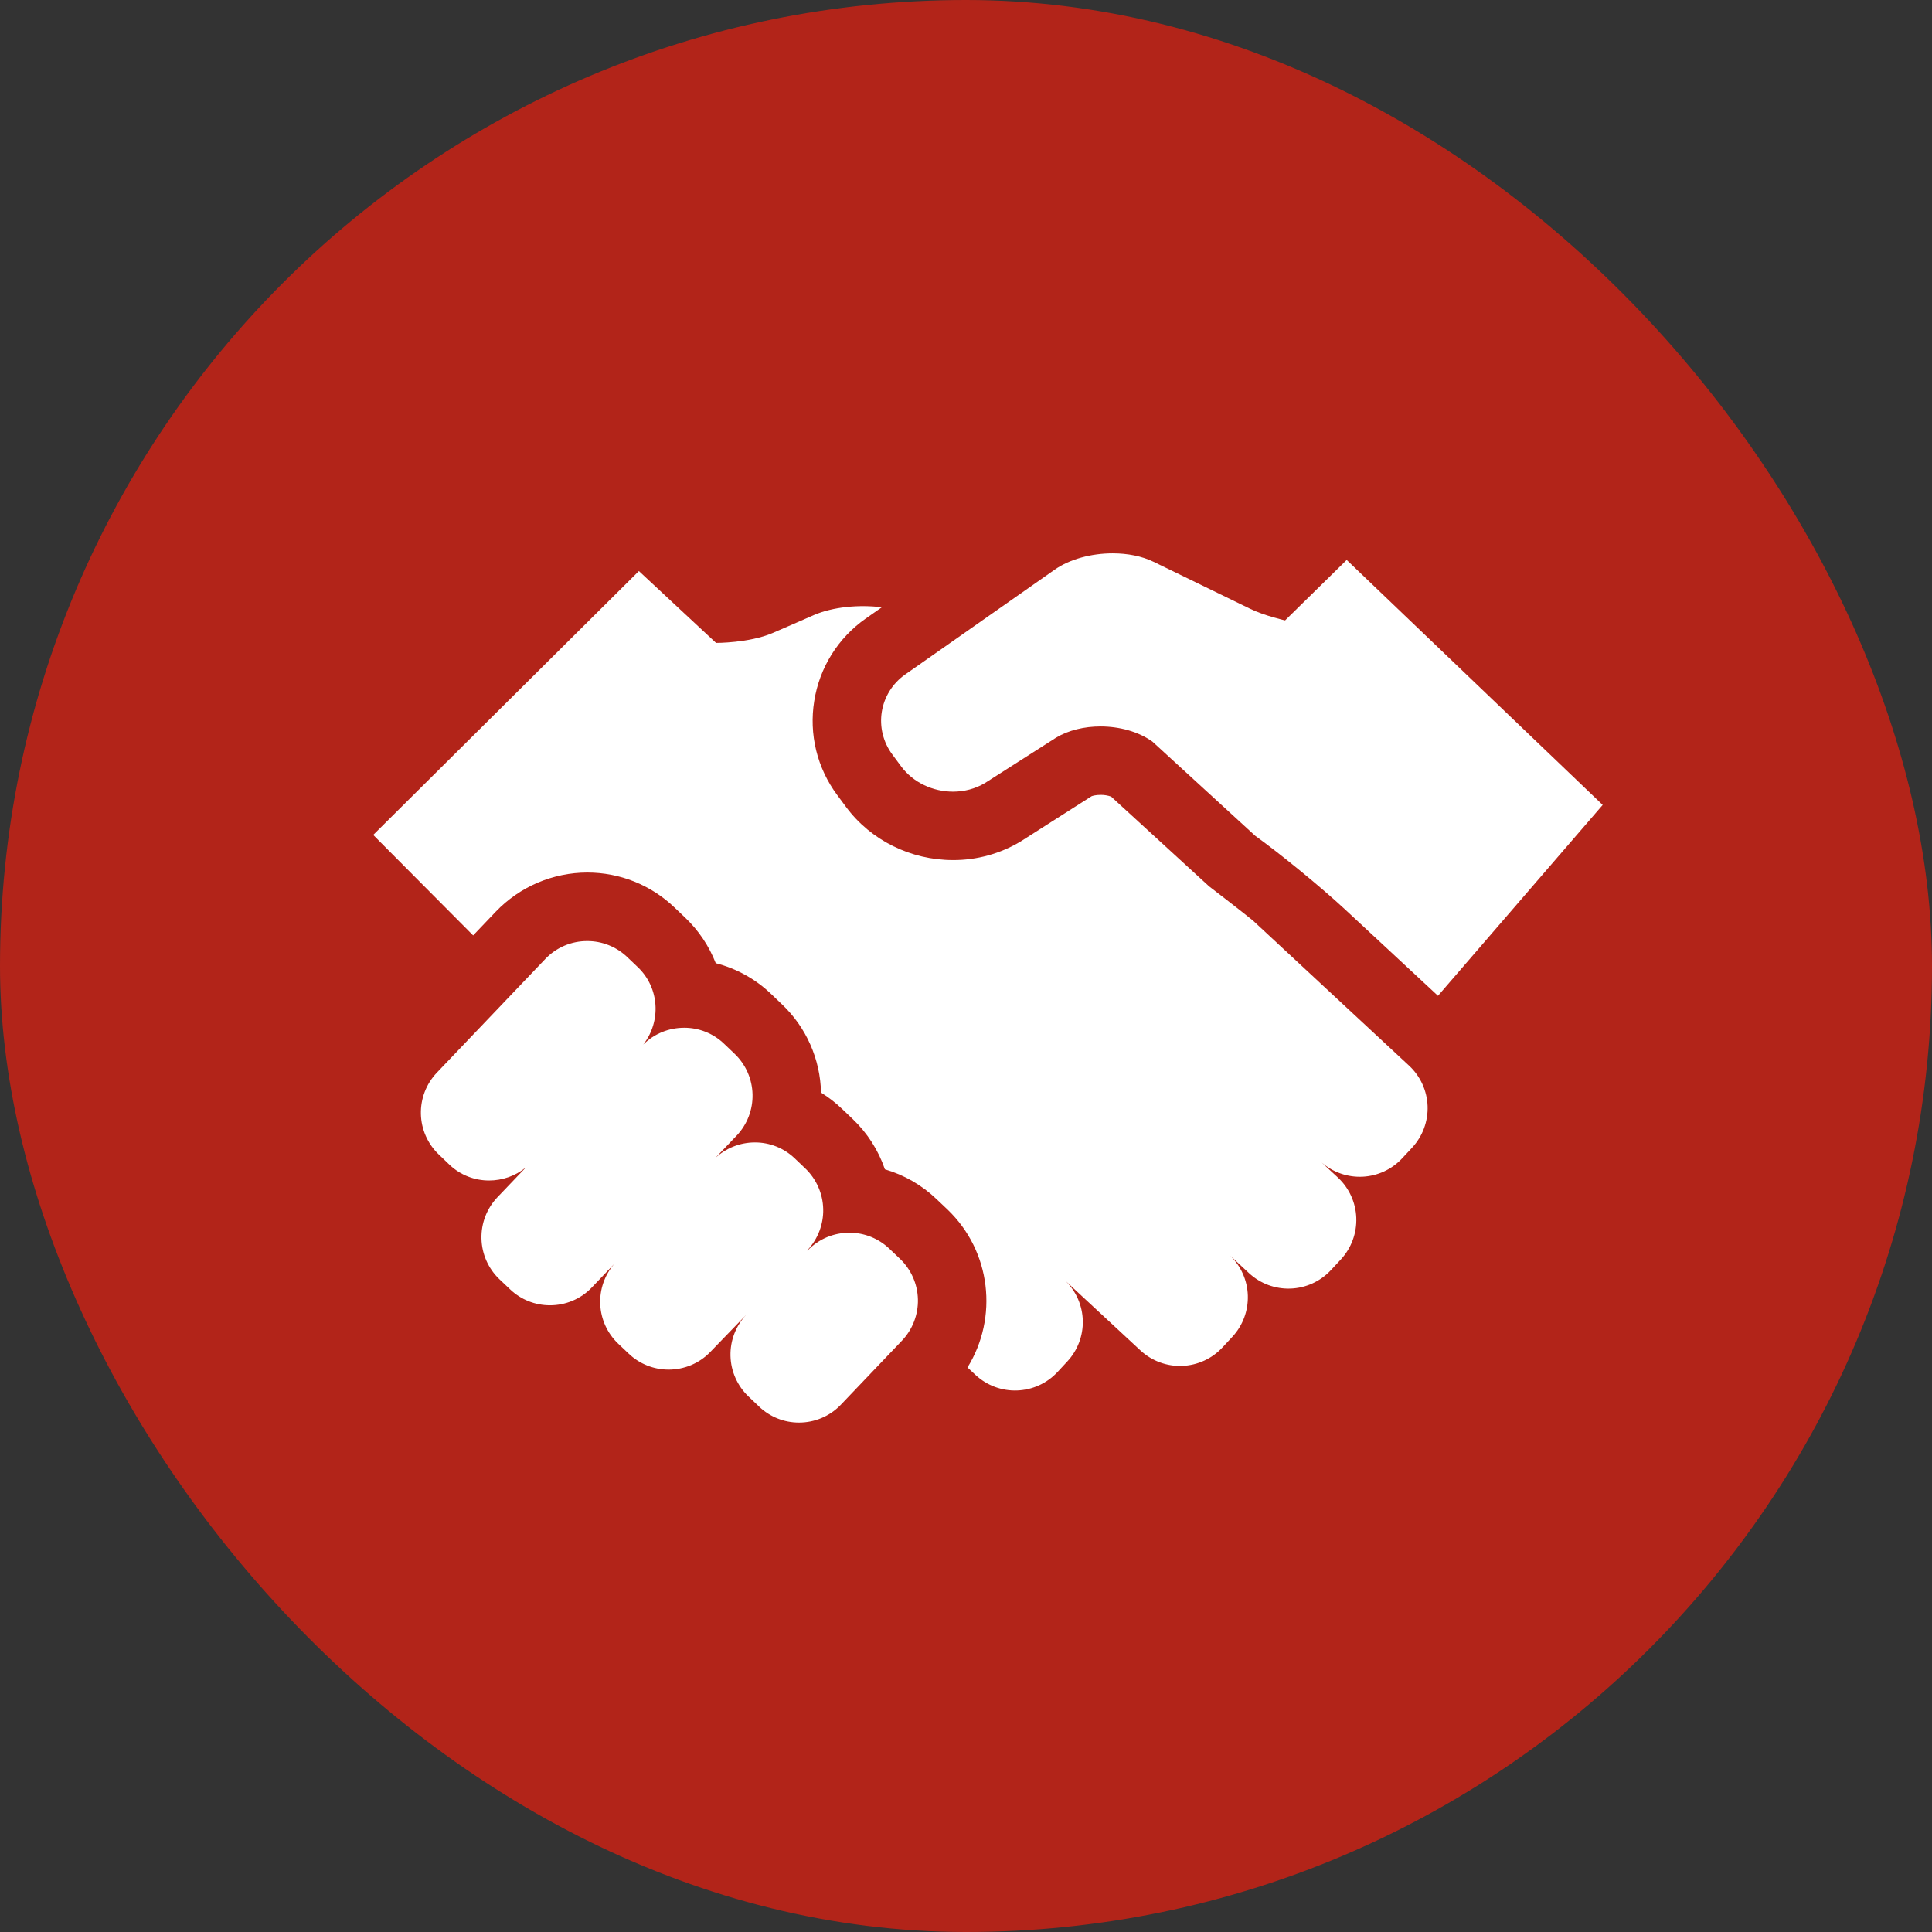
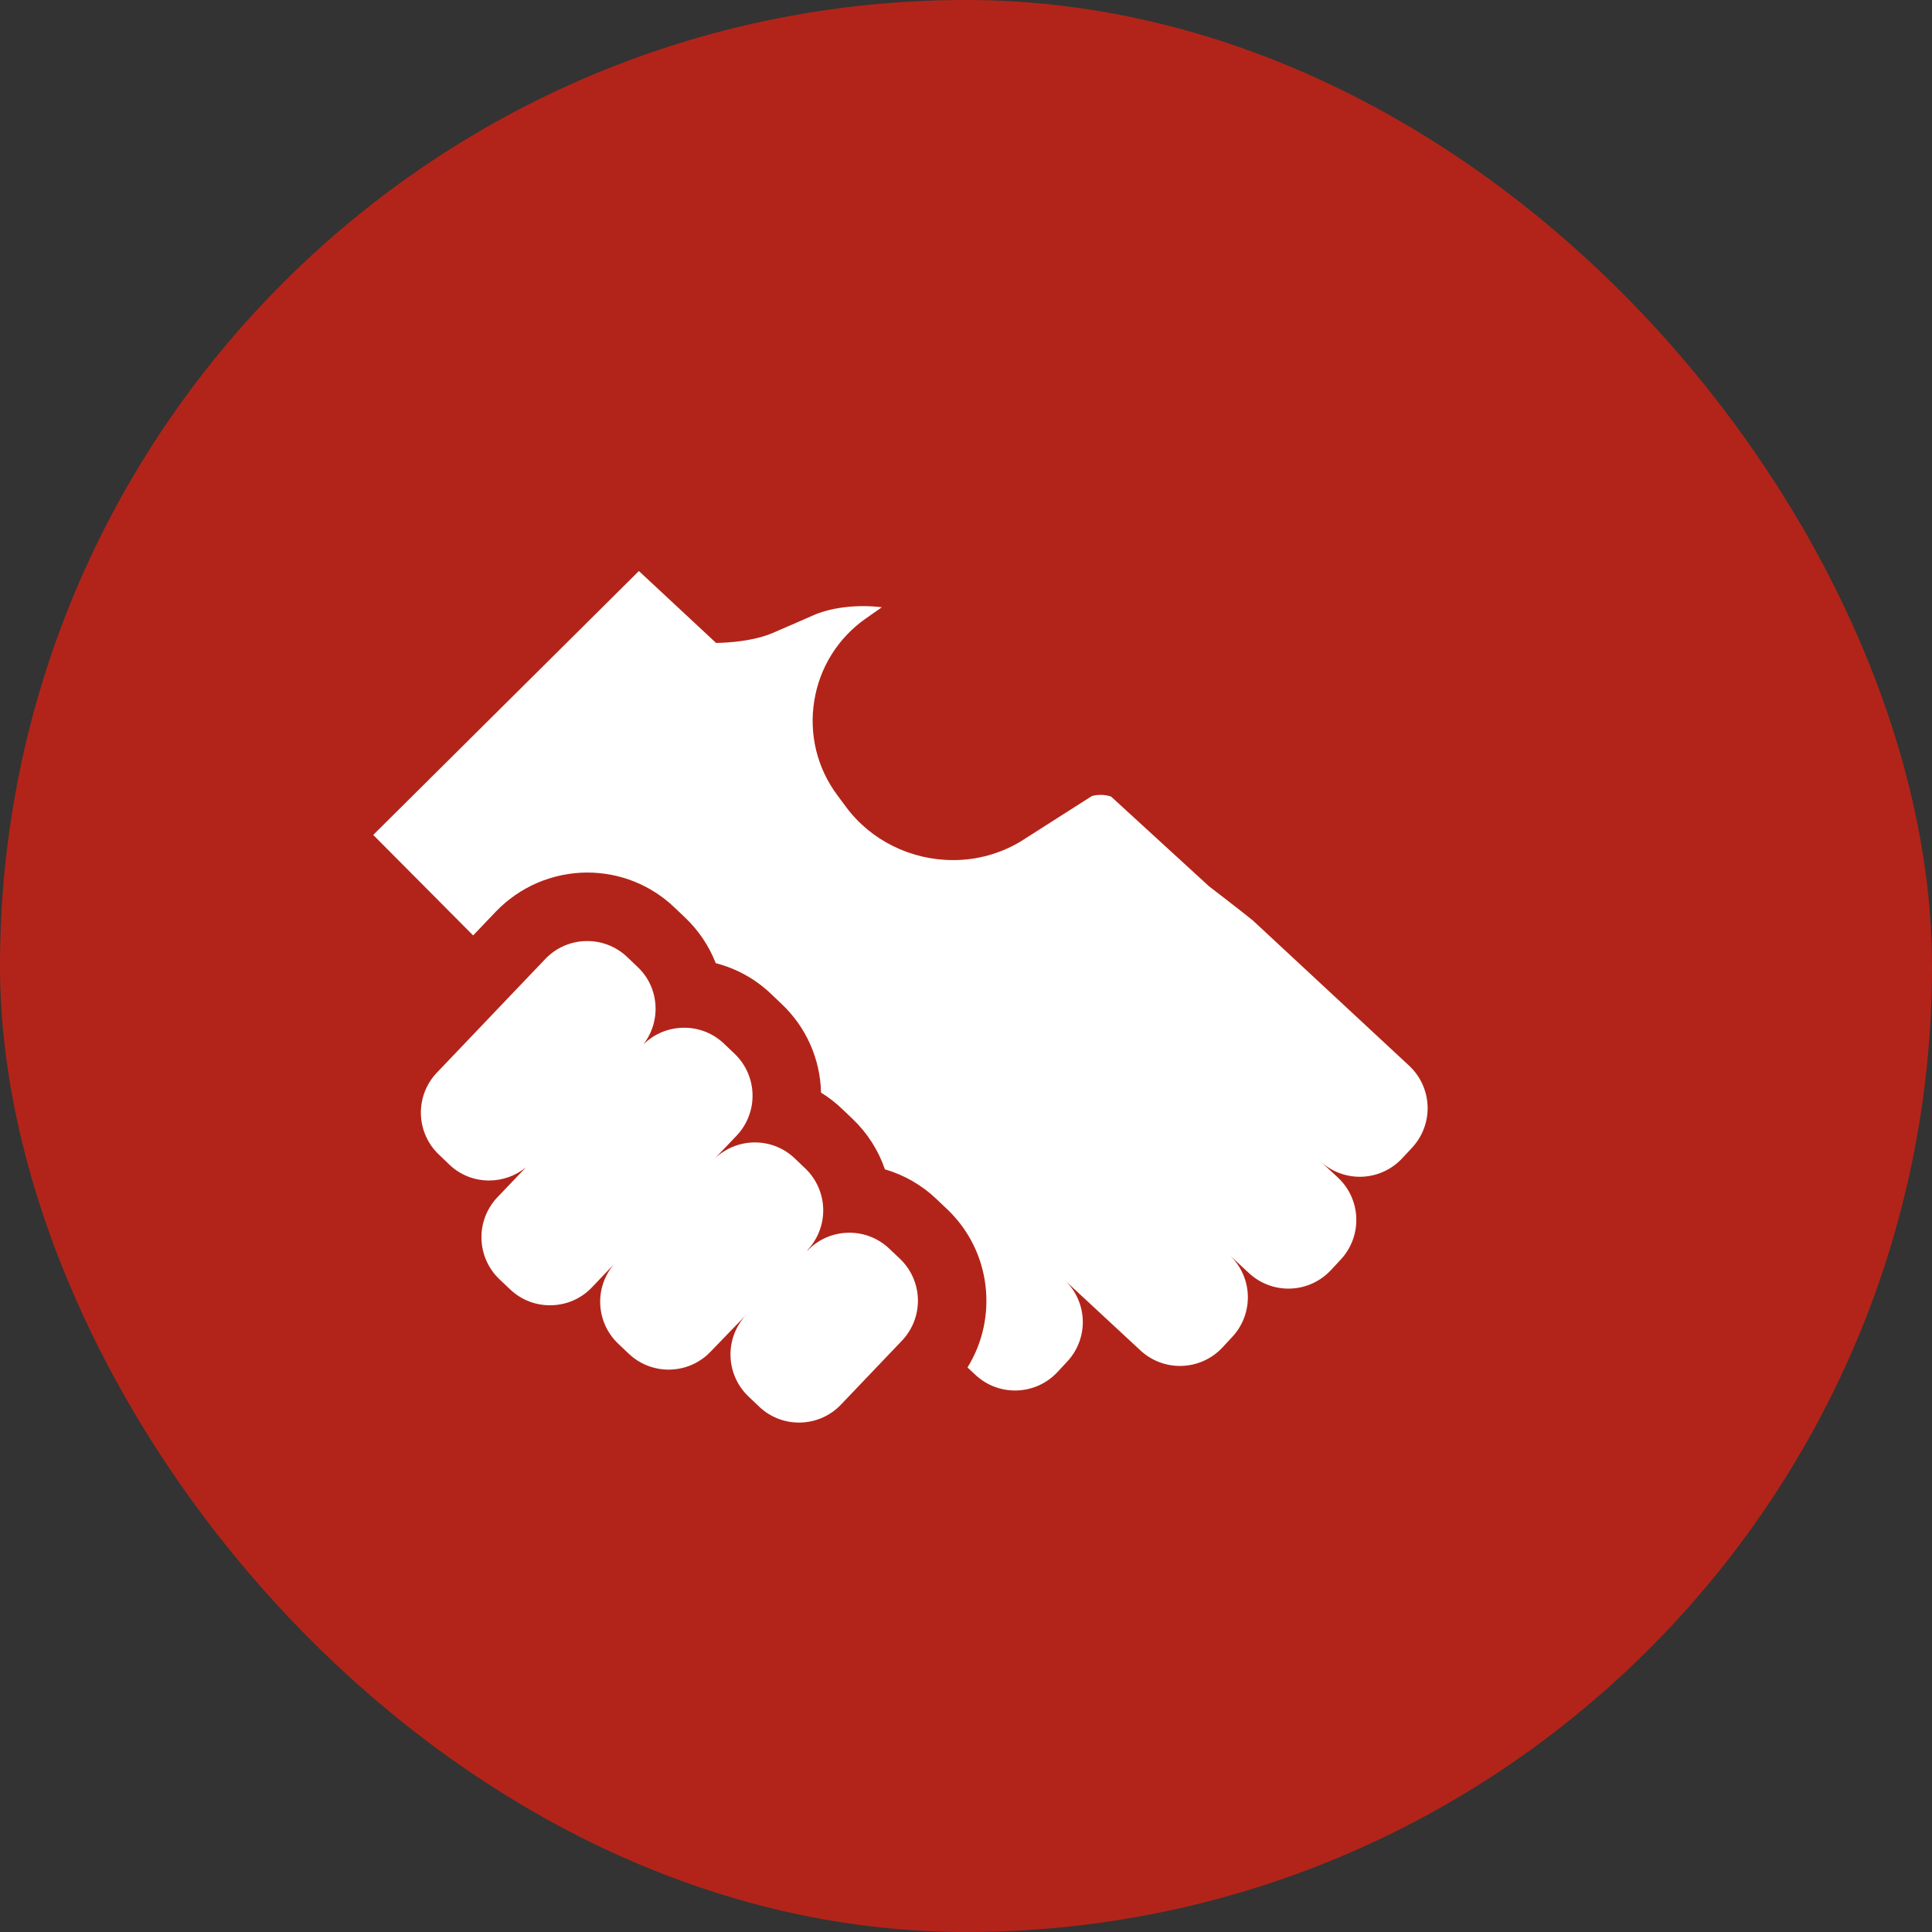
<svg xmlns="http://www.w3.org/2000/svg" width="88" height="88" viewBox="0 0 88 88" fill="none">
  <rect x="0" y="0" width="88" height="88" fill="#333333" stroke="none" />
  <rect width="88" height="88" rx="44" fill="#B22419" />
-   <path d="M61.34 25.504L58.534 28.258C58.534 28.258 57.594 28.047 56.942 27.729L52.544 25.589C52.01 25.329 51.352 25.204 50.681 25.204C49.716 25.204 48.721 25.464 48.025 25.957L41.223 30.727C40.942 30.925 40.704 31.177 40.523 31.468C40.341 31.759 40.219 32.083 40.165 32.422C40.111 32.761 40.125 33.107 40.207 33.44C40.289 33.774 40.437 34.087 40.641 34.362L41.045 34.907C41.598 35.652 42.503 36.059 43.408 36.059C43.917 36.059 44.425 35.931 44.871 35.662L48.099 33.602C48.669 33.258 49.394 33.089 50.127 33.089C50.986 33.089 51.855 33.323 52.492 33.78L57.176 38.072C58.352 38.918 60.181 40.418 61.243 41.403L65.498 45.357L73 36.664L61.34 25.504Z" fill="white" />
  <path d="M64.188 48.545L57.068 41.928C56.449 41.426 55.07 40.37 55.07 40.37L50.608 36.283C50.453 36.23 50.29 36.204 50.127 36.206C49.904 36.206 49.757 36.252 49.719 36.268L46.484 38.331C45.555 38.887 44.492 39.18 43.41 39.176C41.484 39.176 39.663 38.275 38.541 36.762L38.139 36.22C37.684 35.612 37.357 34.918 37.176 34.181C36.996 33.444 36.966 32.677 37.088 31.928C37.206 31.177 37.475 30.457 37.878 29.811C38.282 29.166 38.811 28.609 39.434 28.173L40.167 27.66C39.11 27.531 37.938 27.644 37.08 28.011C37.08 28.011 35.643 28.642 35.182 28.837C34.114 29.291 32.616 29.284 32.616 29.284L29.101 26.01L17 38.03L21.551 42.607L22.584 41.524C23.123 40.962 23.769 40.515 24.484 40.209C25.2 39.903 25.97 39.745 26.748 39.743C28.235 39.743 29.645 40.307 30.718 41.331L31.208 41.797C31.819 42.378 32.295 43.086 32.601 43.871C33.55 44.115 34.42 44.599 35.127 45.277L35.614 45.742C36.163 46.262 36.603 46.885 36.908 47.575C37.214 48.266 37.38 49.011 37.396 49.766C37.733 49.974 38.052 50.219 38.344 50.498L38.837 50.968C39.504 51.603 40.009 52.39 40.306 53.261C41.185 53.517 41.99 53.981 42.652 54.613L43.151 55.086C45.154 56.998 45.473 60.021 44.068 62.286L44.441 62.634C44.954 63.108 45.633 63.36 46.33 63.334C47.027 63.309 47.687 63.009 48.163 62.499L48.624 62.002C49.086 61.501 49.335 60.84 49.32 60.16C49.304 59.478 49.025 58.83 48.541 58.351L51.954 61.518C52.468 61.991 53.148 62.242 53.845 62.215C54.543 62.189 55.202 61.888 55.678 61.378L56.139 60.882C56.609 60.373 56.86 59.699 56.837 59.006C56.815 58.313 56.52 57.657 56.018 57.179L56.896 57.995C57.408 58.468 58.087 58.719 58.785 58.693C59.482 58.668 60.14 58.367 60.617 57.857L61.079 57.361C61.552 56.847 61.803 56.168 61.777 55.47C61.752 54.773 61.451 54.114 60.941 53.637L60.2 52.95C60.715 53.399 61.385 53.631 62.068 53.597C62.751 53.563 63.394 53.265 63.861 52.766L64.325 52.268C64.799 51.755 65.05 51.076 65.025 50.378C64.999 49.681 64.698 49.022 64.188 48.545Z" fill="white" />
  <path d="M40.998 57.342L40.505 56.874C40.015 56.407 39.364 56.147 38.688 56.149C37.993 56.149 37.298 56.421 36.782 56.962L36.773 56.948C37.253 56.441 37.513 55.765 37.496 55.068C37.479 54.37 37.187 53.708 36.684 53.225L36.192 52.756C35.705 52.293 35.059 52.035 34.387 52.036C33.71 52.036 33.058 52.295 32.566 52.76L33.553 51.726C34.033 51.22 34.294 50.544 34.277 49.846C34.261 49.148 33.968 48.485 33.464 48.002L32.973 47.534C32.486 47.069 31.837 46.81 31.163 46.812C30.486 46.812 29.811 47.069 29.299 47.578C30.122 46.527 30.041 44.997 29.055 44.056L28.565 43.589C28.075 43.122 27.424 42.862 26.747 42.864C26.391 42.863 26.038 42.934 25.71 43.074C25.382 43.214 25.086 43.419 24.84 43.677L19.894 48.863C19.414 49.369 19.154 50.045 19.171 50.743C19.188 51.44 19.481 52.103 19.986 52.585L20.474 53.053C20.98 53.534 21.628 53.77 22.276 53.77C22.874 53.77 23.471 53.569 23.956 53.172L22.653 54.537C22.173 55.044 21.913 55.719 21.93 56.417C21.946 57.114 22.238 57.777 22.741 58.261L23.235 58.729C23.724 59.196 24.375 59.455 25.051 59.454C25.748 59.454 26.442 59.182 26.958 58.641L27.975 57.573C27.535 58.084 27.308 58.743 27.34 59.416C27.372 60.089 27.66 60.724 28.145 61.191L28.639 61.66C29.129 62.126 29.78 62.385 30.456 62.384C31.152 62.384 31.847 62.111 32.362 61.571L33.997 59.879C33.517 60.385 33.256 61.061 33.273 61.759C33.29 62.457 33.582 63.119 34.086 63.602L34.579 64.071C35.068 64.538 35.718 64.798 36.394 64.796C37.09 64.796 37.785 64.523 38.3 63.983L41.086 61.062C41.566 60.557 41.826 59.881 41.81 59.184C41.793 58.487 41.501 57.825 40.998 57.342Z" fill="white" />
</svg>